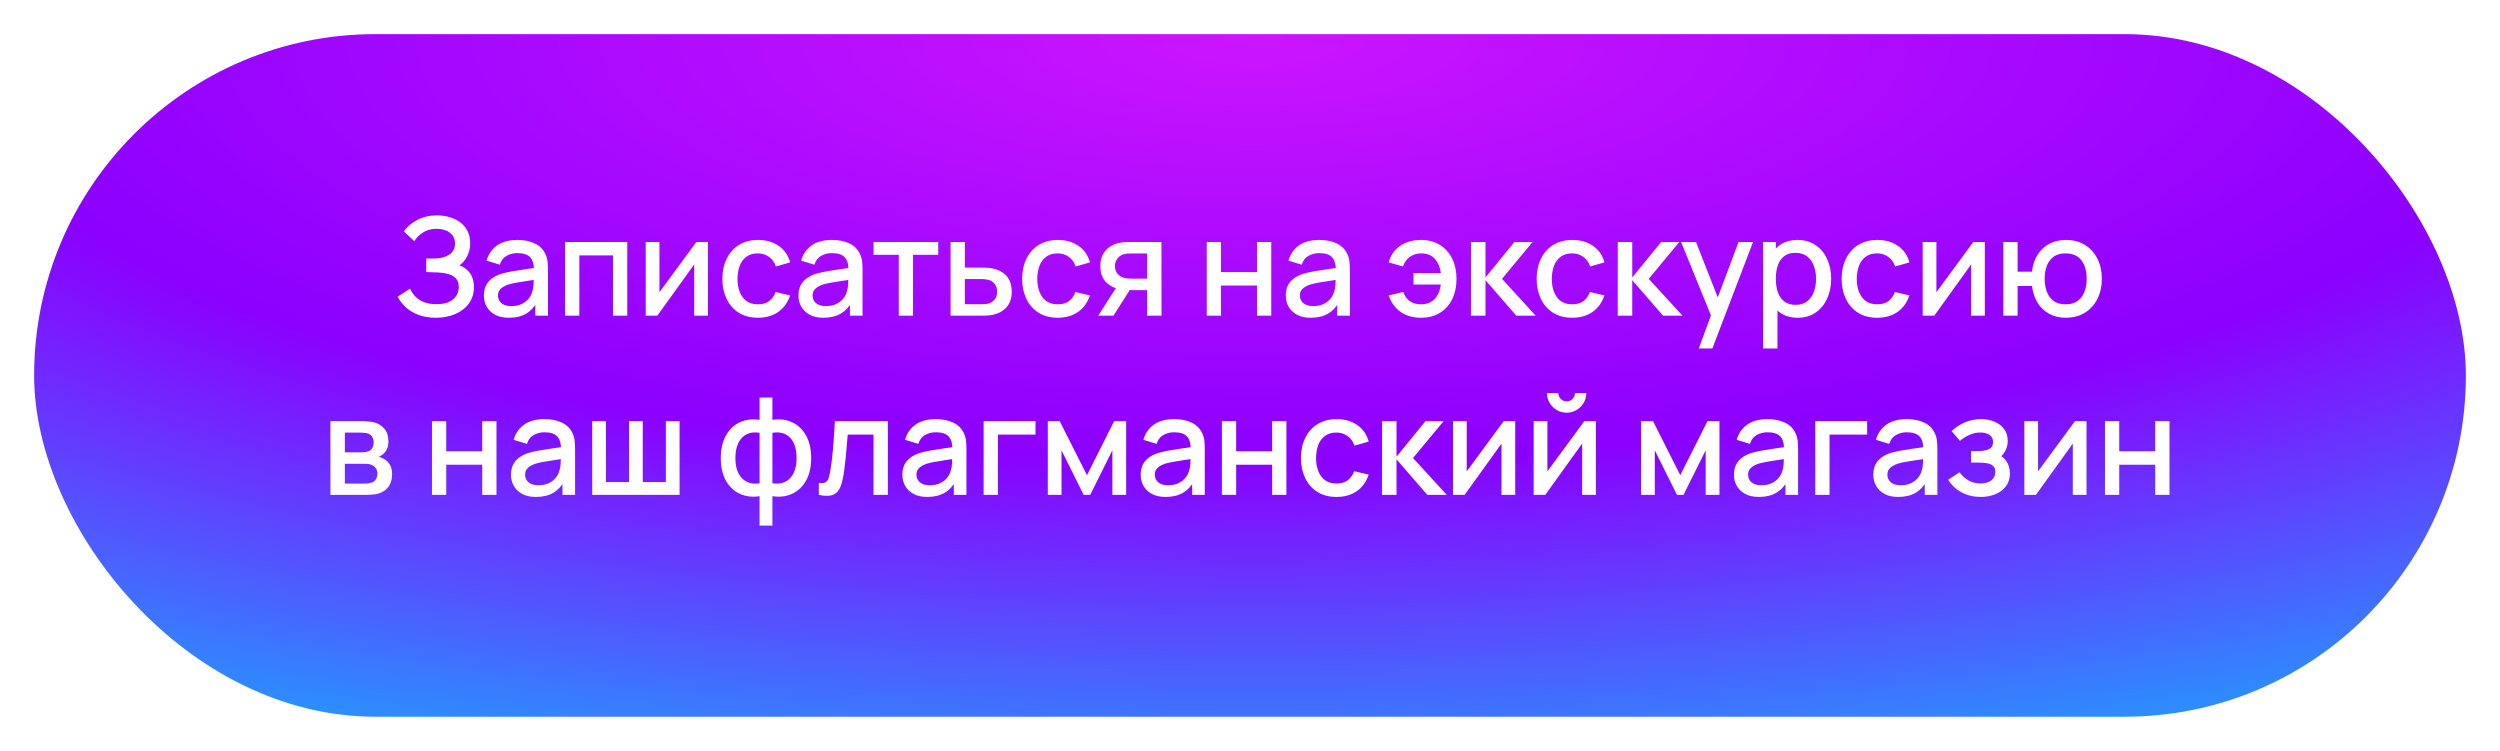
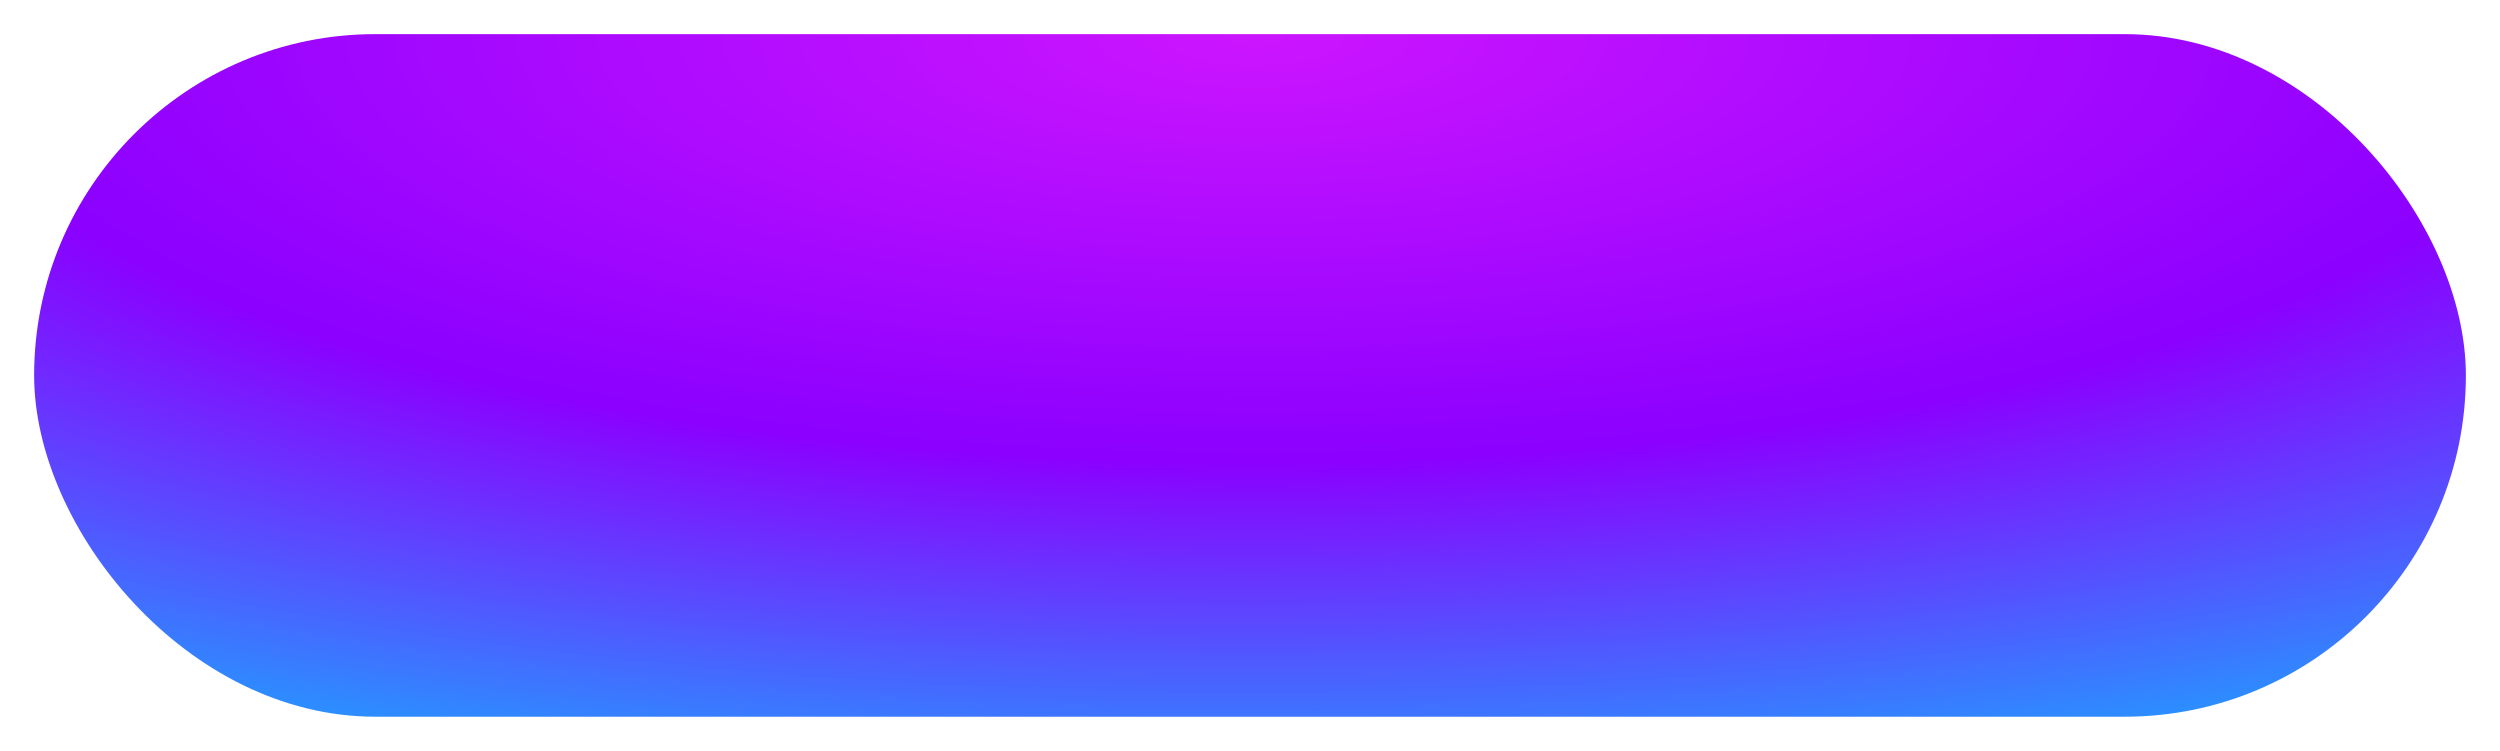
<svg xmlns="http://www.w3.org/2000/svg" width="293" height="88" viewBox="0 0 293 88" fill="none">
  <rect opacity="0.3" x="0.5" y="0.5" width="292" height="87" rx="43.5" stroke="white" />
  <g filter="url(#filter0_ii_924_1569)">
    <rect x="4" y="4" width="285" height="80" rx="40" fill="url(#paint0_radial_924_1569)" />
  </g>
-   <path d="M51.088 37.24C50.288 37.24 49.592 37.123 49 36.888C48.408 36.653 47.912 36.349 47.512 35.976C47.118 35.597 46.816 35.195 46.608 34.768L48.064 33.824C48.192 34.139 48.384 34.435 48.64 34.712C48.902 34.989 49.238 35.216 49.648 35.392C50.064 35.563 50.568 35.648 51.16 35.648C51.752 35.648 52.24 35.56 52.624 35.384C53.008 35.203 53.294 34.963 53.48 34.664C53.672 34.36 53.768 34.019 53.768 33.64C53.768 33.197 53.651 32.856 53.416 32.616C53.187 32.371 52.88 32.2 52.496 32.104C52.112 32.003 51.696 31.944 51.248 31.928C50.875 31.917 50.606 31.909 50.44 31.904C50.275 31.893 50.163 31.888 50.104 31.888C50.051 31.888 50 31.888 49.952 31.888V30.304C50.011 30.304 50.112 30.304 50.256 30.304C50.406 30.304 50.56 30.304 50.72 30.304C50.88 30.299 51.011 30.293 51.112 30.288C51.774 30.256 52.307 30.093 52.712 29.8C53.123 29.507 53.328 29.091 53.328 28.552C53.328 28.013 53.128 27.589 52.728 27.28C52.334 26.971 51.814 26.816 51.168 26.816C50.555 26.816 50.027 26.957 49.584 27.24C49.142 27.517 48.8 27.861 48.56 28.272L47.328 27.112C47.712 26.579 48.238 26.133 48.904 25.776C49.571 25.419 50.342 25.24 51.216 25.24C51.712 25.24 52.192 25.307 52.656 25.44C53.12 25.568 53.536 25.765 53.904 26.032C54.272 26.299 54.563 26.637 54.776 27.048C54.995 27.453 55.104 27.936 55.104 28.496C55.104 29.056 54.99 29.563 54.76 30.016C54.536 30.469 54.235 30.829 53.856 31.096C54.384 31.293 54.798 31.605 55.096 32.032C55.395 32.453 55.544 32.992 55.544 33.648C55.544 34.384 55.35 35.021 54.96 35.56C54.576 36.093 54.048 36.507 53.376 36.8C52.71 37.093 51.947 37.24 51.088 37.24ZM59.63 37.24C58.99 37.24 58.454 37.123 58.022 36.888C57.59 36.648 57.262 36.333 57.038 35.944C56.819 35.549 56.71 35.117 56.71 34.648C56.71 34.211 56.787 33.827 56.942 33.496C57.096 33.165 57.326 32.885 57.63 32.656C57.934 32.421 58.307 32.232 58.75 32.088C59.134 31.976 59.568 31.877 60.054 31.792C60.539 31.707 61.048 31.627 61.582 31.552C62.12 31.477 62.654 31.403 63.182 31.328L62.574 31.664C62.584 30.987 62.44 30.485 62.142 30.16C61.848 29.829 61.342 29.664 60.622 29.664C60.168 29.664 59.752 29.771 59.374 29.984C58.995 30.192 58.731 30.539 58.582 31.024L57.022 30.544C57.235 29.803 57.64 29.213 58.238 28.776C58.84 28.339 59.64 28.12 60.638 28.12C61.411 28.12 62.083 28.253 62.654 28.52C63.23 28.781 63.651 29.197 63.918 29.768C64.056 30.051 64.142 30.349 64.174 30.664C64.206 30.979 64.222 31.317 64.222 31.68V37H62.742V35.024L63.03 35.28C62.672 35.941 62.216 36.435 61.662 36.76C61.112 37.08 60.435 37.24 59.63 37.24ZM59.926 35.872C60.4 35.872 60.808 35.789 61.15 35.624C61.491 35.453 61.766 35.237 61.974 34.976C62.182 34.715 62.318 34.443 62.382 34.16C62.472 33.904 62.523 33.616 62.534 33.296C62.55 32.976 62.558 32.72 62.558 32.528L63.102 32.728C62.574 32.808 62.094 32.88 61.662 32.944C61.23 33.008 60.838 33.072 60.486 33.136C60.139 33.195 59.83 33.267 59.558 33.352C59.328 33.432 59.123 33.528 58.942 33.64C58.766 33.752 58.624 33.888 58.518 34.048C58.416 34.208 58.366 34.403 58.366 34.632C58.366 34.856 58.422 35.064 58.534 35.256C58.646 35.443 58.816 35.592 59.046 35.704C59.275 35.816 59.568 35.872 59.926 35.872ZM66.227 37V28.36H73.515V37H71.843V29.936H67.899V37H66.227ZM82.967 28.36V37H81.359V30.992L77.039 37H75.679V28.36H77.287V34.248L81.615 28.36H82.967ZM88.834 37.24C87.949 37.24 87.197 37.043 86.578 36.648C85.96 36.253 85.485 35.712 85.154 35.024C84.829 34.336 84.664 33.555 84.658 32.68C84.664 31.789 84.834 31.003 85.17 30.32C85.506 29.632 85.986 29.093 86.61 28.704C87.234 28.315 87.984 28.12 88.858 28.12C89.802 28.12 90.608 28.355 91.274 28.824C91.946 29.293 92.389 29.936 92.602 30.752L90.938 31.232C90.773 30.747 90.501 30.371 90.122 30.104C89.749 29.832 89.32 29.696 88.834 29.696C88.285 29.696 87.834 29.827 87.482 30.088C87.13 30.344 86.869 30.696 86.698 31.144C86.528 31.592 86.44 32.104 86.434 32.68C86.44 33.571 86.642 34.291 87.042 34.84C87.448 35.389 88.045 35.664 88.834 35.664C89.373 35.664 89.808 35.541 90.138 35.296C90.474 35.045 90.73 34.688 90.906 34.224L92.602 34.624C92.32 35.467 91.853 36.115 91.202 36.568C90.552 37.016 89.762 37.24 88.834 37.24ZM96.499 37.24C95.859 37.24 95.323 37.123 94.891 36.888C94.459 36.648 94.131 36.333 93.907 35.944C93.688 35.549 93.579 35.117 93.579 34.648C93.579 34.211 93.656 33.827 93.811 33.496C93.965 33.165 94.195 32.885 94.499 32.656C94.803 32.421 95.176 32.232 95.619 32.088C96.003 31.976 96.437 31.877 96.923 31.792C97.408 31.707 97.917 31.627 98.451 31.552C98.989 31.477 99.523 31.403 100.051 31.328L99.443 31.664C99.453 30.987 99.309 30.485 99.011 30.16C98.717 29.829 98.211 29.664 97.491 29.664C97.037 29.664 96.621 29.771 96.243 29.984C95.864 30.192 95.6 30.539 95.451 31.024L93.891 30.544C94.104 29.803 94.509 29.213 95.107 28.776C95.709 28.339 96.509 28.12 97.507 28.12C98.28 28.12 98.952 28.253 99.523 28.52C100.099 28.781 100.52 29.197 100.787 29.768C100.925 30.051 101.011 30.349 101.043 30.664C101.075 30.979 101.091 31.317 101.091 31.68V37H99.611V35.024L99.899 35.28C99.541 35.941 99.085 36.435 98.531 36.76C97.981 37.08 97.304 37.24 96.499 37.24ZM96.795 35.872C97.269 35.872 97.677 35.789 98.019 35.624C98.36 35.453 98.635 35.237 98.843 34.976C99.051 34.715 99.187 34.443 99.251 34.16C99.341 33.904 99.392 33.616 99.403 33.296C99.419 32.976 99.427 32.72 99.427 32.528L99.971 32.728C99.443 32.808 98.963 32.88 98.531 32.944C98.099 33.008 97.707 33.072 97.355 33.136C97.008 33.195 96.699 33.267 96.427 33.352C96.197 33.432 95.992 33.528 95.811 33.64C95.635 33.752 95.493 33.888 95.387 34.048C95.285 34.208 95.235 34.403 95.235 34.632C95.235 34.856 95.291 35.064 95.403 35.256C95.515 35.443 95.685 35.592 95.915 35.704C96.144 35.816 96.437 35.872 96.795 35.872ZM105.336 37V29.864H102.384V28.36H109.96V29.864H107.008V37H105.336ZM111.407 37V28.36H113.087V31.36H114.791C115.036 31.36 115.298 31.365 115.575 31.376C115.858 31.387 116.1 31.413 116.303 31.456C116.767 31.552 117.167 31.712 117.503 31.936C117.844 32.16 118.108 32.459 118.295 32.832C118.482 33.2 118.575 33.653 118.575 34.192C118.575 34.944 118.378 35.544 117.983 35.992C117.594 36.435 117.066 36.733 116.399 36.888C116.186 36.936 115.932 36.968 115.639 36.984C115.351 36.995 115.087 37 114.847 37H111.407ZM113.087 35.656H114.943C115.076 35.656 115.228 35.651 115.399 35.64C115.57 35.629 115.727 35.605 115.871 35.568C116.127 35.493 116.356 35.341 116.559 35.112C116.762 34.883 116.863 34.576 116.863 34.192C116.863 33.797 116.762 33.483 116.559 33.248C116.362 33.013 116.111 32.861 115.807 32.792C115.663 32.755 115.516 32.731 115.367 32.72C115.218 32.709 115.076 32.704 114.943 32.704H113.087V35.656ZM123.969 37.24C123.084 37.24 122.332 37.043 121.713 36.648C121.094 36.253 120.62 35.712 120.289 35.024C119.964 34.336 119.798 33.555 119.793 32.68C119.798 31.789 119.969 31.003 120.305 30.32C120.641 29.632 121.121 29.093 121.745 28.704C122.369 28.315 123.118 28.12 123.993 28.12C124.937 28.12 125.742 28.355 126.409 28.824C127.081 29.293 127.524 29.936 127.737 30.752L126.073 31.232C125.908 30.747 125.636 30.371 125.257 30.104C124.884 29.832 124.454 29.696 123.969 29.696C123.42 29.696 122.969 29.827 122.617 30.088C122.265 30.344 122.004 30.696 121.833 31.144C121.662 31.592 121.574 32.104 121.569 32.68C121.574 33.571 121.777 34.291 122.177 34.84C122.582 35.389 123.18 35.664 123.969 35.664C124.508 35.664 124.942 35.541 125.273 35.296C125.609 35.045 125.865 34.688 126.041 34.224L127.737 34.624C127.454 35.467 126.988 36.115 126.337 36.568C125.686 37.016 124.897 37.24 123.969 37.24ZM134.449 37V34H132.737C132.535 34 132.292 33.992 132.009 33.976C131.732 33.96 131.471 33.931 131.225 33.888C130.58 33.771 130.041 33.491 129.609 33.048C129.177 32.6 128.961 31.984 128.961 31.2C128.961 30.443 129.164 29.835 129.569 29.376C129.98 28.912 130.5 28.613 131.129 28.48C131.401 28.416 131.679 28.381 131.961 28.376C132.249 28.365 132.492 28.36 132.689 28.36H136.121L136.129 37H134.449ZM128.713 37L130.897 33.584H132.665L130.497 37H128.713ZM132.593 32.656H134.449V29.704H132.593C132.476 29.704 132.332 29.709 132.161 29.72C131.991 29.731 131.825 29.76 131.665 29.808C131.5 29.856 131.34 29.941 131.185 30.064C131.036 30.187 130.913 30.344 130.817 30.536C130.721 30.723 130.673 30.939 130.673 31.184C130.673 31.552 130.777 31.856 130.985 32.096C131.193 32.331 131.441 32.485 131.729 32.56C131.884 32.603 132.039 32.629 132.193 32.64C132.348 32.651 132.481 32.656 132.593 32.656ZM141.432 37V28.36H143.104V31.888H147.32V28.36H148.992V37H147.32V33.464H143.104V37H141.432ZM153.613 37.24C152.973 37.24 152.437 37.123 152.005 36.888C151.573 36.648 151.245 36.333 151.021 35.944C150.803 35.549 150.693 35.117 150.693 34.648C150.693 34.211 150.771 33.827 150.925 33.496C151.08 33.165 151.309 32.885 151.613 32.656C151.917 32.421 152.291 32.232 152.733 32.088C153.117 31.976 153.552 31.877 154.037 31.792C154.523 31.707 155.032 31.627 155.565 31.552C156.104 31.477 156.637 31.403 157.165 31.328L156.557 31.664C156.568 30.987 156.424 30.485 156.125 30.16C155.832 29.829 155.325 29.664 154.605 29.664C154.152 29.664 153.736 29.771 153.357 29.984C152.979 30.192 152.715 30.539 152.565 31.024L151.005 30.544C151.219 29.803 151.624 29.213 152.221 28.776C152.824 28.339 153.624 28.12 154.621 28.12C155.395 28.12 156.067 28.253 156.637 28.52C157.213 28.781 157.635 29.197 157.901 29.768C158.04 30.051 158.125 30.349 158.157 30.664C158.189 30.979 158.205 31.317 158.205 31.68V37H156.725V35.024L157.013 35.28C156.656 35.941 156.2 36.435 155.645 36.76C155.096 37.08 154.419 37.24 153.613 37.24ZM153.909 35.872C154.384 35.872 154.792 35.789 155.133 35.624C155.475 35.453 155.749 35.237 155.957 34.976C156.165 34.715 156.301 34.443 156.365 34.16C156.456 33.904 156.507 33.616 156.517 33.296C156.533 32.976 156.541 32.72 156.541 32.528L157.085 32.728C156.557 32.808 156.077 32.88 155.645 32.944C155.213 33.008 154.821 33.072 154.469 33.136C154.123 33.195 153.813 33.267 153.541 33.352C153.312 33.432 153.107 33.528 152.925 33.64C152.749 33.752 152.608 33.888 152.501 34.048C152.4 34.208 152.349 34.403 152.349 34.632C152.349 34.856 152.405 35.064 152.517 35.256C152.629 35.443 152.8 35.592 153.029 35.704C153.259 35.816 153.552 35.872 153.909 35.872ZM166.534 37.24C165.606 37.24 164.816 37.016 164.166 36.568C163.515 36.115 163.046 35.467 162.758 34.624L164.454 34.224C164.63 34.688 164.886 35.045 165.222 35.296C165.558 35.541 165.992 35.664 166.526 35.664C167.219 35.664 167.76 35.453 168.15 35.032C168.539 34.611 168.779 34.048 168.87 33.344H165.662V32H168.87C168.784 31.328 168.552 30.776 168.174 30.344C167.795 29.912 167.259 29.696 166.566 29.696C166.064 29.696 165.624 29.829 165.246 30.096C164.867 30.357 164.592 30.736 164.422 31.232L162.758 30.752C162.971 29.936 163.414 29.293 164.086 28.824C164.758 28.355 165.571 28.12 166.526 28.12C167.39 28.12 168.134 28.315 168.758 28.704C169.382 29.093 169.862 29.632 170.198 30.32C170.534 31.008 170.702 31.797 170.702 32.688C170.702 33.573 170.536 34.36 170.206 35.048C169.875 35.731 169.398 36.267 168.774 36.656C168.15 37.045 167.403 37.24 166.534 37.24ZM172.395 37L172.403 28.36H174.099V32.52L177.491 28.36H179.619L176.035 32.68L179.987 37H177.715L174.099 32.84V37H172.395ZM184.269 37.24C183.384 37.24 182.632 37.043 182.013 36.648C181.395 36.253 180.92 35.712 180.589 35.024C180.264 34.336 180.099 33.555 180.093 32.68C180.099 31.789 180.269 31.003 180.605 30.32C180.941 29.632 181.421 29.093 182.045 28.704C182.669 28.315 183.419 28.12 184.293 28.12C185.237 28.12 186.043 28.355 186.709 28.824C187.381 29.293 187.824 29.936 188.037 30.752L186.373 31.232C186.208 30.747 185.936 30.371 185.557 30.104C185.184 29.832 184.755 29.696 184.269 29.696C183.72 29.696 183.269 29.827 182.917 30.088C182.565 30.344 182.304 30.696 182.133 31.144C181.963 31.592 181.875 32.104 181.869 32.68C181.875 33.571 182.077 34.291 182.477 34.84C182.883 35.389 183.48 35.664 184.269 35.664C184.808 35.664 185.243 35.541 185.573 35.296C185.909 35.045 186.165 34.688 186.341 34.224L188.037 34.624C187.755 35.467 187.288 36.115 186.637 36.568C185.987 37.016 185.197 37.24 184.269 37.24ZM189.595 37L189.603 28.36H191.299V32.52L194.691 28.36H196.819L193.235 32.68L197.187 37H194.915L191.299 32.84V37H189.595ZM199.098 40.84L200.77 36.288L200.794 37.632L197.026 28.36H198.77L201.586 35.52H201.074L203.762 28.36H205.458L200.69 40.84H199.098ZM210.703 37.24C209.876 37.24 209.183 37.04 208.623 36.64C208.063 36.235 207.639 35.688 207.351 35C207.063 34.312 206.919 33.536 206.919 32.672C206.919 31.808 207.06 31.032 207.343 30.344C207.631 29.656 208.052 29.115 208.607 28.72C209.167 28.32 209.855 28.12 210.671 28.12C211.482 28.12 212.18 28.32 212.767 28.72C213.359 29.115 213.815 29.656 214.135 30.344C214.455 31.027 214.615 31.803 214.615 32.672C214.615 33.536 214.455 34.315 214.135 35.008C213.82 35.696 213.37 36.24 212.783 36.64C212.202 37.04 211.508 37.24 210.703 37.24ZM206.639 40.84V28.36H208.127V34.576H208.319V40.84H206.639ZM210.471 35.728C211.004 35.728 211.444 35.592 211.791 35.32C212.143 35.048 212.404 34.683 212.575 34.224C212.751 33.76 212.839 33.243 212.839 32.672C212.839 32.107 212.751 31.595 212.575 31.136C212.404 30.677 212.14 30.312 211.783 30.04C211.426 29.768 210.97 29.632 210.415 29.632C209.892 29.632 209.46 29.76 209.119 30.016C208.783 30.272 208.532 30.629 208.367 31.088C208.207 31.547 208.127 32.075 208.127 32.672C208.127 33.269 208.207 33.797 208.367 34.256C208.527 34.715 208.78 35.075 209.127 35.336C209.474 35.597 209.922 35.728 210.471 35.728ZM220.013 37.24C219.128 37.24 218.376 37.043 217.757 36.648C217.139 36.253 216.664 35.712 216.333 35.024C216.008 34.336 215.843 33.555 215.837 32.68C215.843 31.789 216.013 31.003 216.349 30.32C216.685 29.632 217.165 29.093 217.789 28.704C218.413 28.315 219.163 28.12 220.037 28.12C220.981 28.12 221.787 28.355 222.453 28.824C223.125 29.293 223.568 29.936 223.781 30.752L222.117 31.232C221.952 30.747 221.68 30.371 221.301 30.104C220.928 29.832 220.499 29.696 220.013 29.696C219.464 29.696 219.013 29.827 218.661 30.088C218.309 30.344 218.048 30.696 217.877 31.144C217.707 31.592 217.619 32.104 217.613 32.68C217.619 33.571 217.821 34.291 218.221 34.84C218.627 35.389 219.224 35.664 220.013 35.664C220.552 35.664 220.987 35.541 221.317 35.296C221.653 35.045 221.909 34.688 222.085 34.224L223.781 34.624C223.499 35.467 223.032 36.115 222.381 36.568C221.731 37.016 220.941 37.24 220.013 37.24ZM232.627 28.36V37H231.019V30.992L226.699 37H225.339V28.36H226.947V34.248L231.275 28.36H232.627ZM242.095 37.24C241.38 37.24 240.743 37.091 240.183 36.792C239.628 36.493 239.175 36.067 238.823 35.512C238.471 34.952 238.247 34.288 238.151 33.52H236.463V37H234.791V28.36H236.463V31.84H238.143C238.239 31.056 238.465 30.387 238.823 29.832C239.18 29.277 239.639 28.853 240.199 28.56C240.764 28.267 241.404 28.12 242.119 28.12C242.977 28.12 243.721 28.315 244.351 28.704C244.98 29.093 245.468 29.632 245.815 30.32C246.161 31.003 246.335 31.784 246.335 32.664C246.335 33.565 246.159 34.36 245.807 35.048C245.46 35.736 244.969 36.275 244.335 36.664C243.7 37.048 242.953 37.24 242.095 37.24ZM242.071 35.664C242.908 35.664 243.532 35.387 243.943 34.832C244.353 34.277 244.559 33.557 244.559 32.672C244.559 31.76 244.351 31.037 243.935 30.504C243.524 29.965 242.905 29.696 242.079 29.696C241.273 29.696 240.665 29.965 240.255 30.504C239.844 31.037 239.639 31.757 239.639 32.664C239.639 33.576 239.844 34.304 240.255 34.848C240.671 35.392 241.276 35.664 242.071 35.664ZM38.724 58V49.36H42.524C42.774 49.36 43.025 49.376 43.276 49.408C43.526 49.435 43.748 49.475 43.94 49.528C44.377 49.651 44.75 49.896 45.06 50.264C45.369 50.627 45.524 51.112 45.524 51.72C45.524 52.067 45.47 52.36 45.364 52.6C45.257 52.835 45.11 53.037 44.924 53.208C44.838 53.283 44.748 53.349 44.652 53.408C44.556 53.467 44.46 53.512 44.364 53.544C44.561 53.576 44.756 53.645 44.948 53.752C45.241 53.907 45.481 54.131 45.668 54.424C45.86 54.712 45.956 55.099 45.956 55.584C45.956 56.165 45.814 56.653 45.532 57.048C45.249 57.437 44.849 57.704 44.332 57.848C44.129 57.907 43.9 57.947 43.644 57.968C43.393 57.989 43.142 58 42.892 58H38.724ZM40.42 56.68H42.788C42.9 56.68 43.028 56.669 43.172 56.648C43.316 56.627 43.444 56.597 43.556 56.56C43.796 56.485 43.966 56.349 44.068 56.152C44.174 55.955 44.228 55.744 44.228 55.52C44.228 55.216 44.148 54.973 43.988 54.792C43.828 54.605 43.625 54.485 43.38 54.432C43.273 54.395 43.156 54.373 43.028 54.368C42.9 54.363 42.79 54.36 42.7 54.36H40.42V56.68ZM40.42 53.016H42.292C42.446 53.016 42.604 53.008 42.764 52.992C42.924 52.971 43.062 52.936 43.18 52.888C43.388 52.808 43.542 52.675 43.644 52.488C43.745 52.296 43.796 52.088 43.796 51.864C43.796 51.619 43.74 51.4 43.628 51.208C43.516 51.016 43.348 50.883 43.124 50.808C42.969 50.755 42.79 50.725 42.588 50.72C42.39 50.709 42.265 50.704 42.212 50.704H40.42V53.016ZM50.627 58V49.36H52.299V52.888H56.515V49.36H58.187V58H56.515V54.464H52.299V58H50.627ZM62.808 58.24C62.168 58.24 61.632 58.123 61.2 57.888C60.768 57.648 60.44 57.333 60.216 56.944C59.997 56.549 59.888 56.117 59.888 55.648C59.888 55.211 59.965 54.827 60.12 54.496C60.275 54.165 60.504 53.885 60.808 53.656C61.112 53.421 61.485 53.232 61.928 53.088C62.312 52.976 62.746 52.877 63.232 52.792C63.717 52.707 64.227 52.627 64.76 52.552C65.299 52.477 65.832 52.403 66.36 52.328L65.752 52.664C65.763 51.987 65.618 51.485 65.32 51.16C65.026 50.829 64.52 50.664 63.8 50.664C63.346 50.664 62.931 50.771 62.552 50.984C62.173 51.192 61.909 51.539 61.76 52.024L60.2 51.544C60.413 50.803 60.819 50.213 61.416 49.776C62.019 49.339 62.819 49.12 63.816 49.12C64.589 49.12 65.261 49.253 65.832 49.52C66.408 49.781 66.829 50.197 67.096 50.768C67.234 51.051 67.32 51.349 67.352 51.664C67.384 51.979 67.4 52.317 67.4 52.68V58H65.92V56.024L66.208 56.28C65.85 56.941 65.394 57.435 64.84 57.76C64.29 58.08 63.613 58.24 62.808 58.24ZM63.104 56.872C63.578 56.872 63.986 56.789 64.328 56.624C64.669 56.453 64.944 56.237 65.152 55.976C65.36 55.715 65.496 55.443 65.56 55.16C65.65 54.904 65.701 54.616 65.712 54.296C65.728 53.976 65.736 53.72 65.736 53.528L66.28 53.728C65.752 53.808 65.272 53.88 64.84 53.944C64.408 54.008 64.016 54.072 63.664 54.136C63.317 54.195 63.008 54.267 62.736 54.352C62.507 54.432 62.301 54.528 62.12 54.64C61.944 54.752 61.803 54.888 61.696 55.048C61.594 55.208 61.544 55.403 61.544 55.632C61.544 55.856 61.6 56.064 61.712 56.256C61.824 56.443 61.995 56.592 62.224 56.704C62.453 56.816 62.746 56.872 63.104 56.872ZM69.405 58V49.36H71.013V56.496H73.725V49.36H75.333V56.496H78.037V49.36H79.645V58H69.405ZM89.021 61.6V58.152C88.178 58.285 87.413 58.195 86.725 57.88C86.037 57.565 85.49 57.053 85.085 56.344C84.68 55.635 84.477 54.749 84.477 53.688C84.477 52.627 84.68 51.739 85.085 51.024C85.49 50.309 86.037 49.795 86.725 49.48C87.413 49.165 88.178 49.075 89.021 49.208V46.592H90.525V49.208C91.368 49.075 92.133 49.165 92.821 49.48C93.509 49.795 94.056 50.309 94.461 51.024C94.867 51.739 95.069 52.627 95.069 53.688C95.069 54.749 94.867 55.635 94.461 56.344C94.056 57.053 93.509 57.565 92.821 57.88C92.133 58.195 91.368 58.285 90.525 58.152V61.6H89.021ZM89.021 56.64V50.728C88.589 50.653 88.197 50.667 87.845 50.768C87.499 50.869 87.203 51.048 86.957 51.304C86.712 51.555 86.522 51.883 86.389 52.288C86.256 52.688 86.189 53.155 86.189 53.688C86.189 54.221 86.256 54.688 86.389 55.088C86.528 55.488 86.722 55.816 86.973 56.072C87.229 56.323 87.531 56.499 87.877 56.6C88.224 56.696 88.605 56.709 89.021 56.64ZM90.525 56.64C90.941 56.709 91.323 56.696 91.669 56.6C92.016 56.504 92.314 56.331 92.565 56.08C92.821 55.829 93.016 55.504 93.149 55.104C93.288 54.699 93.357 54.227 93.357 53.688C93.357 53.144 93.29 52.672 93.157 52.272C93.024 51.867 92.835 51.539 92.589 51.288C92.344 51.032 92.045 50.856 91.693 50.76C91.347 50.664 90.957 50.653 90.525 50.728V56.64ZM95.968 58V56.584C96.288 56.643 96.531 56.635 96.696 56.56C96.867 56.48 96.992 56.336 97.072 56.128C97.157 55.92 97.23 55.651 97.288 55.32C97.379 54.835 97.456 54.283 97.52 53.664C97.59 53.04 97.651 52.365 97.704 51.64C97.757 50.915 97.805 50.155 97.848 49.36H104.056V58H102.376V50.936H99.352C99.32 51.357 99.283 51.805 99.24 52.28C99.203 52.749 99.16 53.216 99.112 53.68C99.064 54.144 99.013 54.579 98.96 54.984C98.907 55.389 98.851 55.736 98.792 56.024C98.686 56.6 98.528 57.059 98.32 57.4C98.118 57.736 97.829 57.952 97.456 58.048C97.083 58.149 96.587 58.133 95.968 58ZM108.675 58.24C108.035 58.24 107.499 58.123 107.067 57.888C106.635 57.648 106.307 57.333 106.083 56.944C105.865 56.549 105.755 56.117 105.755 55.648C105.755 55.211 105.833 54.827 105.987 54.496C106.142 54.165 106.371 53.885 106.675 53.656C106.979 53.421 107.353 53.232 107.795 53.088C108.179 52.976 108.614 52.877 109.099 52.792C109.585 52.707 110.094 52.627 110.627 52.552C111.166 52.477 111.699 52.403 112.227 52.328L111.619 52.664C111.63 51.987 111.486 51.485 111.187 51.16C110.894 50.829 110.387 50.664 109.667 50.664C109.214 50.664 108.798 50.771 108.419 50.984C108.041 51.192 107.777 51.539 107.627 52.024L106.067 51.544C106.281 50.803 106.686 50.213 107.283 49.776C107.886 49.339 108.686 49.12 109.683 49.12C110.457 49.12 111.129 49.253 111.699 49.52C112.275 49.781 112.697 50.197 112.963 50.768C113.102 51.051 113.187 51.349 113.219 51.664C113.251 51.979 113.267 52.317 113.267 52.68V58H111.787V56.024L112.075 56.28C111.718 56.941 111.262 57.435 110.707 57.76C110.158 58.08 109.481 58.24 108.675 58.24ZM108.971 56.872C109.446 56.872 109.854 56.789 110.195 56.624C110.537 56.453 110.811 56.237 111.019 55.976C111.227 55.715 111.363 55.443 111.427 55.16C111.518 54.904 111.569 54.616 111.579 54.296C111.595 53.976 111.603 53.72 111.603 53.528L112.147 53.728C111.619 53.808 111.139 53.88 110.707 53.944C110.275 54.008 109.883 54.072 109.531 54.136C109.185 54.195 108.875 54.267 108.603 54.352C108.374 54.432 108.169 54.528 107.987 54.64C107.811 54.752 107.67 54.888 107.563 55.048C107.462 55.208 107.411 55.403 107.411 55.632C107.411 55.856 107.467 56.064 107.579 56.256C107.691 56.443 107.862 56.592 108.091 56.704C108.321 56.816 108.614 56.872 108.971 56.872ZM115.281 58V49.36H121.361V50.936H116.953V58H115.281ZM122.802 58V49.36H124.202L127.394 55.696L130.578 49.36H131.986V58H130.37V52.784L127.77 58H127.01L124.41 52.784V58H122.802ZM136.608 58.24C135.968 58.24 135.432 58.123 135 57.888C134.568 57.648 134.24 57.333 134.016 56.944C133.798 56.549 133.688 56.117 133.688 55.648C133.688 55.211 133.766 54.827 133.92 54.496C134.075 54.165 134.304 53.885 134.608 53.656C134.912 53.421 135.286 53.232 135.728 53.088C136.112 52.976 136.547 52.877 137.032 52.792C137.518 52.707 138.027 52.627 138.56 52.552C139.099 52.477 139.632 52.403 140.16 52.328L139.552 52.664C139.563 51.987 139.419 51.485 139.12 51.16C138.827 50.829 138.32 50.664 137.6 50.664C137.147 50.664 136.731 50.771 136.352 50.984C135.974 51.192 135.71 51.539 135.56 52.024L134 51.544C134.214 50.803 134.619 50.213 135.216 49.776C135.819 49.339 136.619 49.12 137.616 49.12C138.39 49.12 139.062 49.253 139.632 49.52C140.208 49.781 140.63 50.197 140.896 50.768C141.035 51.051 141.12 51.349 141.152 51.664C141.184 51.979 141.2 52.317 141.2 52.68V58H139.72V56.024L140.008 56.28C139.651 56.941 139.195 57.435 138.64 57.76C138.091 58.08 137.414 58.24 136.608 58.24ZM136.904 56.872C137.379 56.872 137.787 56.789 138.128 56.624C138.47 56.453 138.744 56.237 138.952 55.976C139.16 55.715 139.296 55.443 139.36 55.16C139.451 54.904 139.502 54.616 139.512 54.296C139.528 53.976 139.536 53.72 139.536 53.528L140.08 53.728C139.552 53.808 139.072 53.88 138.64 53.944C138.208 54.008 137.816 54.072 137.464 54.136C137.118 54.195 136.808 54.267 136.536 54.352C136.307 54.432 136.102 54.528 135.92 54.64C135.744 54.752 135.603 54.888 135.496 55.048C135.395 55.208 135.344 55.403 135.344 55.632C135.344 55.856 135.4 56.064 135.512 56.256C135.624 56.443 135.795 56.592 136.024 56.704C136.254 56.816 136.547 56.872 136.904 56.872ZM143.206 58V49.36H144.878V52.888H149.094V49.36H150.766V58H149.094V54.464H144.878V58H143.206ZM156.643 58.24C155.757 58.24 155.005 58.043 154.387 57.648C153.768 57.253 153.293 56.712 152.963 56.024C152.637 55.336 152.472 54.555 152.467 53.68C152.472 52.789 152.643 52.003 152.979 51.32C153.315 50.632 153.795 50.093 154.419 49.704C155.043 49.315 155.792 49.12 156.667 49.12C157.611 49.12 158.416 49.355 159.083 49.824C159.755 50.293 160.197 50.936 160.411 51.752L158.747 52.232C158.581 51.747 158.309 51.371 157.931 51.104C157.557 50.832 157.128 50.696 156.643 50.696C156.093 50.696 155.643 50.827 155.291 51.088C154.939 51.344 154.677 51.696 154.507 52.144C154.336 52.592 154.248 53.104 154.243 53.68C154.248 54.571 154.451 55.291 154.851 55.84C155.256 56.389 155.853 56.664 156.643 56.664C157.181 56.664 157.616 56.541 157.947 56.296C158.283 56.045 158.539 55.688 158.715 55.224L160.411 55.624C160.128 56.467 159.661 57.115 159.011 57.568C158.36 58.016 157.571 58.24 156.643 58.24ZM161.968 58L161.976 49.36H163.672V53.52L167.064 49.36H169.192L165.608 53.68L169.56 58H167.288L163.672 53.84V58H161.968ZM177.583 49.36V58H175.975V51.992L171.655 58H170.295V49.36H171.903V55.248L176.231 49.36H177.583ZM183.611 48.368C183.189 48.368 182.803 48.264 182.451 48.056C182.104 47.848 181.827 47.571 181.619 47.224C181.411 46.877 181.307 46.491 181.307 46.064H182.635C182.635 46.331 182.731 46.56 182.923 46.752C183.115 46.944 183.344 47.04 183.611 47.04C183.883 47.04 184.112 46.944 184.299 46.752C184.491 46.56 184.587 46.331 184.587 46.064H185.915C185.915 46.491 185.811 46.877 185.603 47.224C185.395 47.571 185.115 47.848 184.763 48.056C184.416 48.264 184.032 48.368 183.611 48.368ZM187.035 49.36V58H185.427V51.992L181.107 58H179.747V49.36H181.355V55.248L185.683 49.36H187.035ZM192.337 58V49.36H193.737L196.929 55.696L200.113 49.36H201.521V58H199.905V52.784L197.305 58H196.545L193.945 52.784V58H192.337ZM206.143 58.24C205.503 58.24 204.967 58.123 204.535 57.888C204.103 57.648 203.775 57.333 203.551 56.944C203.333 56.549 203.223 56.117 203.223 55.648C203.223 55.211 203.301 54.827 203.455 54.496C203.61 54.165 203.839 53.885 204.143 53.656C204.447 53.421 204.821 53.232 205.263 53.088C205.647 52.976 206.082 52.877 206.567 52.792C207.053 52.707 207.562 52.627 208.095 52.552C208.634 52.477 209.167 52.403 209.695 52.328L209.087 52.664C209.098 51.987 208.954 51.485 208.655 51.16C208.362 50.829 207.855 50.664 207.135 50.664C206.682 50.664 206.266 50.771 205.887 50.984C205.509 51.192 205.245 51.539 205.095 52.024L203.535 51.544C203.749 50.803 204.154 50.213 204.751 49.776C205.354 49.339 206.154 49.12 207.151 49.12C207.925 49.12 208.597 49.253 209.167 49.52C209.743 49.781 210.165 50.197 210.431 50.768C210.57 51.051 210.655 51.349 210.687 51.664C210.719 51.979 210.735 52.317 210.735 52.68V58H209.255V56.024L209.543 56.28C209.186 56.941 208.73 57.435 208.175 57.76C207.626 58.08 206.949 58.24 206.143 58.24ZM206.439 56.872C206.914 56.872 207.322 56.789 207.663 56.624C208.005 56.453 208.279 56.237 208.487 55.976C208.695 55.715 208.831 55.443 208.895 55.16C208.986 54.904 209.037 54.616 209.047 54.296C209.063 53.976 209.071 53.72 209.071 53.528L209.615 53.728C209.087 53.808 208.607 53.88 208.175 53.944C207.743 54.008 207.351 54.072 206.999 54.136C206.653 54.195 206.343 54.267 206.071 54.352C205.842 54.432 205.637 54.528 205.455 54.64C205.279 54.752 205.138 54.888 205.031 55.048C204.93 55.208 204.879 55.403 204.879 55.632C204.879 55.856 204.935 56.064 205.047 56.256C205.159 56.443 205.33 56.592 205.559 56.704C205.789 56.816 206.082 56.872 206.439 56.872ZM212.749 58V49.36H218.829V50.936H214.421V58H212.749ZM222.468 58.24C221.828 58.24 221.292 58.123 220.86 57.888C220.428 57.648 220.1 57.333 219.876 56.944C219.658 56.549 219.548 56.117 219.548 55.648C219.548 55.211 219.626 54.827 219.78 54.496C219.935 54.165 220.164 53.885 220.468 53.656C220.772 53.421 221.146 53.232 221.588 53.088C221.972 52.976 222.407 52.877 222.892 52.792C223.378 52.707 223.887 52.627 224.42 52.552C224.959 52.477 225.492 52.403 226.02 52.328L225.412 52.664C225.423 51.987 225.279 51.485 224.98 51.16C224.687 50.829 224.18 50.664 223.46 50.664C223.007 50.664 222.591 50.771 222.212 50.984C221.834 51.192 221.57 51.539 221.42 52.024L219.86 51.544C220.074 50.803 220.479 50.213 221.076 49.776C221.679 49.339 222.479 49.12 223.476 49.12C224.25 49.12 224.922 49.253 225.492 49.52C226.068 49.781 226.49 50.197 226.756 50.768C226.895 51.051 226.98 51.349 227.012 51.664C227.044 51.979 227.06 52.317 227.06 52.68V58H225.58V56.024L225.868 56.28C225.511 56.941 225.055 57.435 224.5 57.76C223.951 58.08 223.274 58.24 222.468 58.24ZM222.764 56.872C223.239 56.872 223.647 56.789 223.988 56.624C224.33 56.453 224.604 56.237 224.812 55.976C225.02 55.715 225.156 55.443 225.22 55.16C225.311 54.904 225.362 54.616 225.372 54.296C225.388 53.976 225.396 53.72 225.396 53.528L225.94 53.728C225.412 53.808 224.932 53.88 224.5 53.944C224.068 54.008 223.676 54.072 223.324 54.136C222.978 54.195 222.668 54.267 222.396 54.352C222.167 54.432 221.962 54.528 221.78 54.64C221.604 54.752 221.463 54.888 221.356 55.048C221.255 55.208 221.204 55.403 221.204 55.632C221.204 55.856 221.26 56.064 221.372 56.256C221.484 56.443 221.655 56.592 221.884 56.704C222.114 56.816 222.407 56.872 222.764 56.872ZM232.154 58.24C231.316 58.24 230.564 58.061 229.898 57.704C229.236 57.347 228.714 56.853 228.33 56.224L229.658 55.352C229.967 55.768 230.324 56.091 230.73 56.32C231.14 56.549 231.602 56.664 232.114 56.664C232.647 56.664 233.068 56.544 233.378 56.304C233.692 56.059 233.85 55.731 233.85 55.32C233.85 54.995 233.759 54.755 233.578 54.6C233.402 54.44 233.156 54.336 232.842 54.288C232.532 54.24 232.18 54.216 231.786 54.216H231.018V52.872H231.786C232.308 52.872 232.738 52.8 233.074 52.656C233.415 52.507 233.586 52.227 233.586 51.816C233.586 51.416 233.439 51.128 233.146 50.952C232.858 50.776 232.514 50.688 232.114 50.688C231.666 50.688 231.231 50.784 230.81 50.976C230.388 51.163 230.02 51.395 229.706 51.672L228.73 50.528C229.188 50.085 229.711 49.741 230.298 49.496C230.89 49.245 231.524 49.12 232.202 49.12C232.756 49.12 233.268 49.219 233.738 49.416C234.212 49.608 234.591 49.893 234.874 50.272C235.162 50.651 235.306 51.117 235.306 51.672C235.306 52.104 235.21 52.499 235.018 52.856C234.826 53.213 234.532 53.539 234.138 53.832L234.09 53.264C234.415 53.365 234.687 53.528 234.906 53.752C235.124 53.976 235.287 54.24 235.394 54.544C235.506 54.843 235.562 55.16 235.562 55.496C235.562 56.077 235.407 56.573 235.098 56.984C234.794 57.395 234.383 57.707 233.866 57.92C233.348 58.133 232.778 58.24 232.154 58.24ZM244.54 49.36V58H242.932V51.992L238.612 58H237.252V49.36H238.86V55.248L243.188 49.36H244.54ZM246.703 58V49.36H248.375V52.888H252.591V49.36H254.263V58H252.591V54.464H248.375V58H246.703Z" fill="white" />
  <defs>
    <filter id="filter0_ii_924_1569" x="4" y="4" width="285" height="80" filterUnits="userSpaceOnUse" color-interpolation-filters="sRGB">
      <feFlood flood-opacity="0" result="BackgroundImageFix" />
      <feBlend mode="normal" in="SourceGraphic" in2="BackgroundImageFix" result="shape" />
      <feColorMatrix in="SourceAlpha" type="matrix" values="0 0 0 0 0 0 0 0 0 0 0 0 0 0 0 0 0 0 127 0" result="hardAlpha" />
      <feOffset dy="2" />
      <feComposite in2="hardAlpha" operator="arithmetic" k2="-1" k3="1" />
      <feColorMatrix type="matrix" values="0 0 0 0 1 0 0 0 0 1 0 0 0 0 1 0 0 0 0.6 0" />
      <feBlend mode="normal" in2="shape" result="effect1_innerShadow_924_1569" />
      <feColorMatrix in="SourceAlpha" type="matrix" values="0 0 0 0 0 0 0 0 0 0 0 0 0 0 0 0 0 0 127 0" result="hardAlpha" />
      <feOffset dy="-2" />
      <feComposite in2="hardAlpha" operator="arithmetic" k2="-1" k3="1" />
      <feColorMatrix type="matrix" values="0 0 0 0 0 0 0 0 0 0 0 0 0 0 0 0 0 0 0.3 0" />
      <feBlend mode="normal" in2="effect1_innerShadow_924_1569" result="effect2_innerShadow_924_1569" />
    </filter>
    <radialGradient id="paint0_radial_924_1569" cx="0" cy="0" r="1" gradientUnits="userSpaceOnUse" gradientTransform="translate(147 4) rotate(90) scale(104.5 325.517)">
      <stop stop-color="#CC15FF" />
      <stop offset="0.481" stop-color="#8B00FF" />
      <stop offset="1" stop-color="#00D0FF" />
    </radialGradient>
  </defs>
</svg>